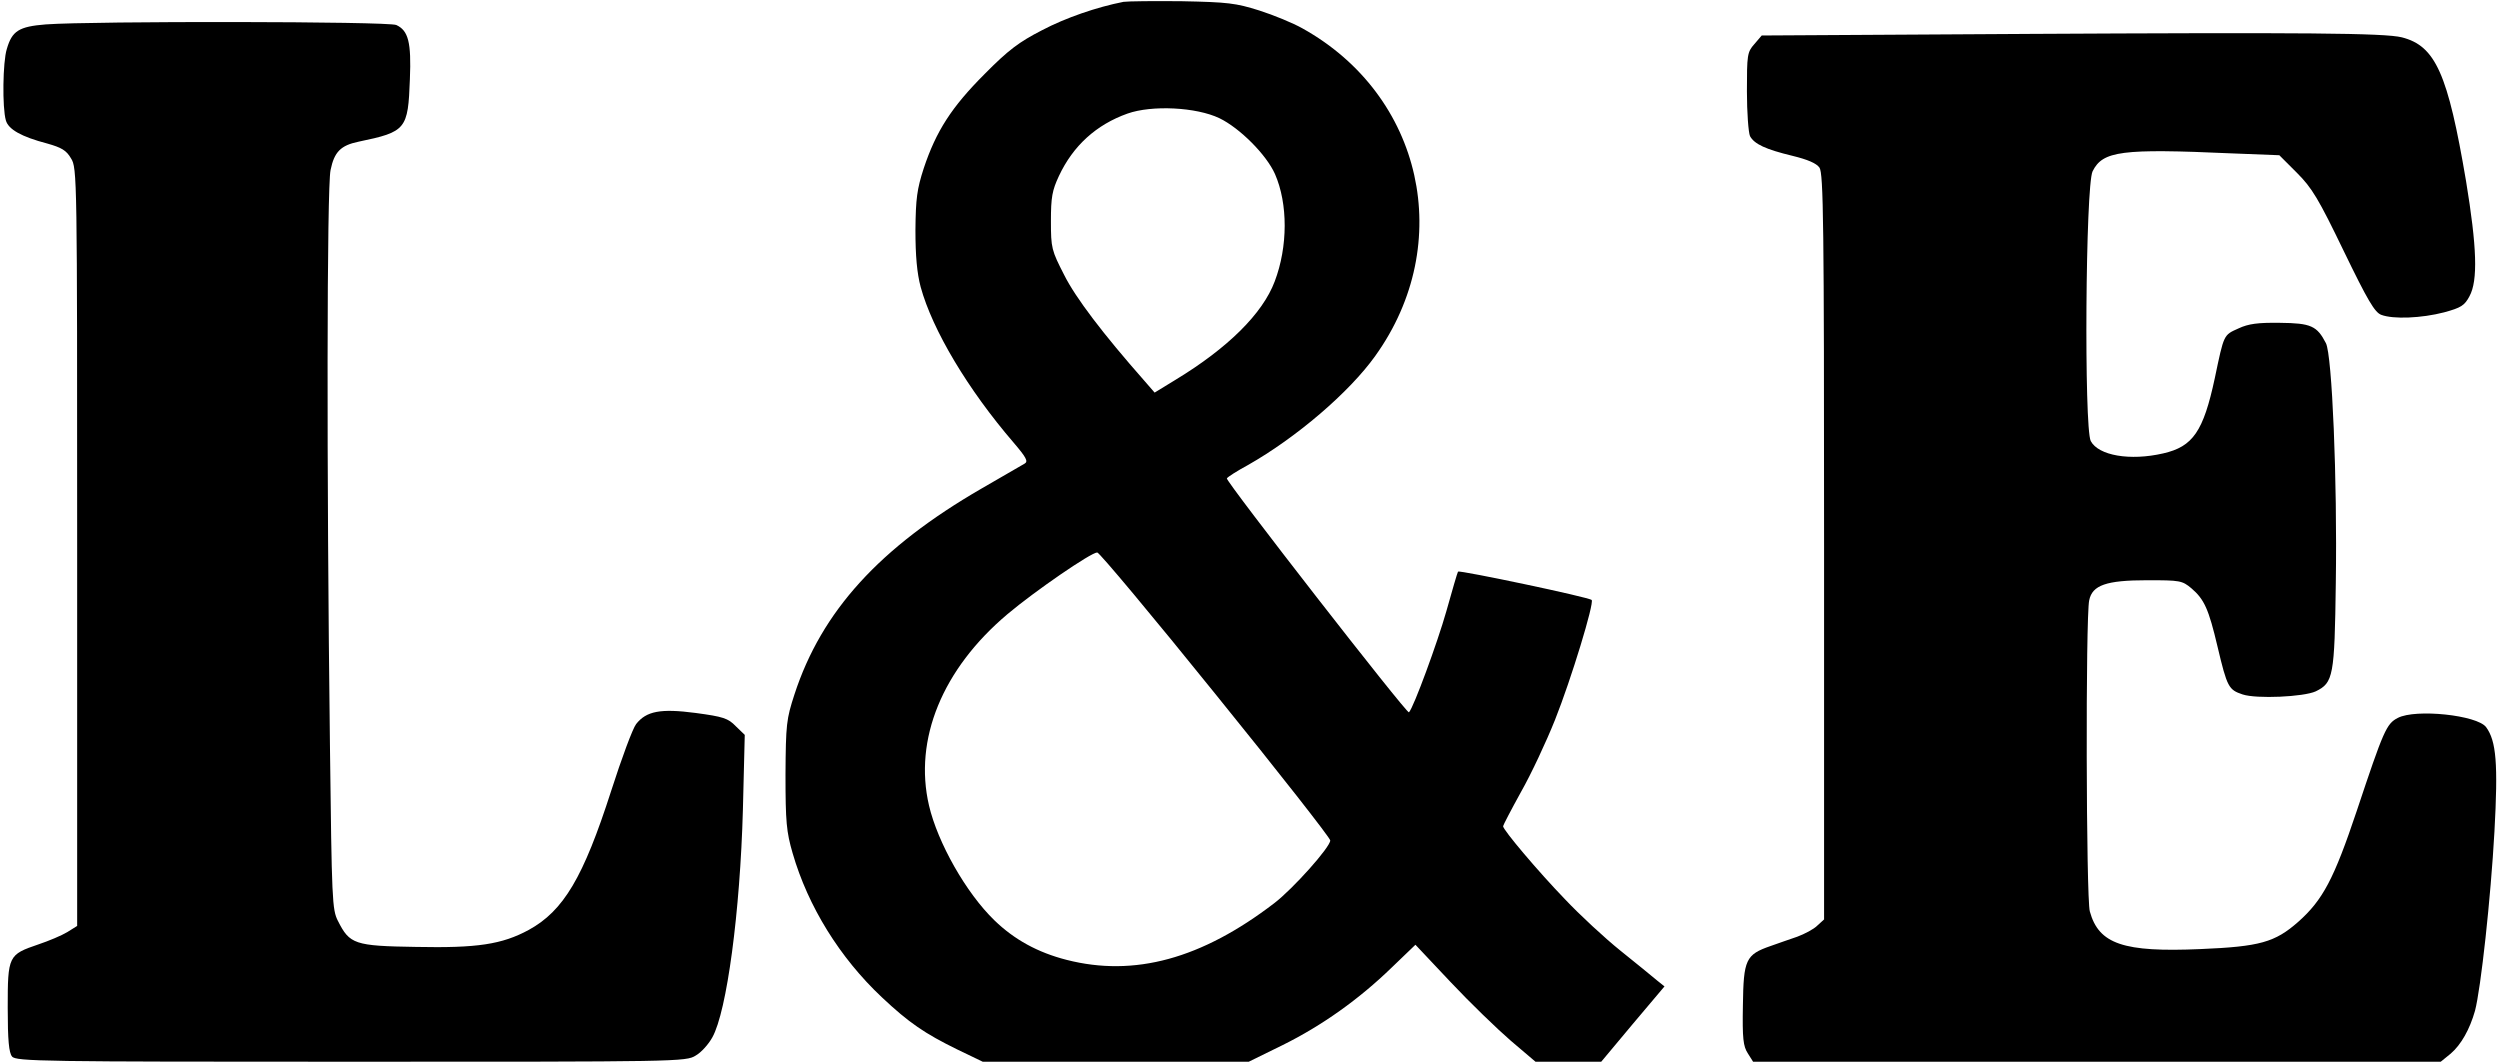
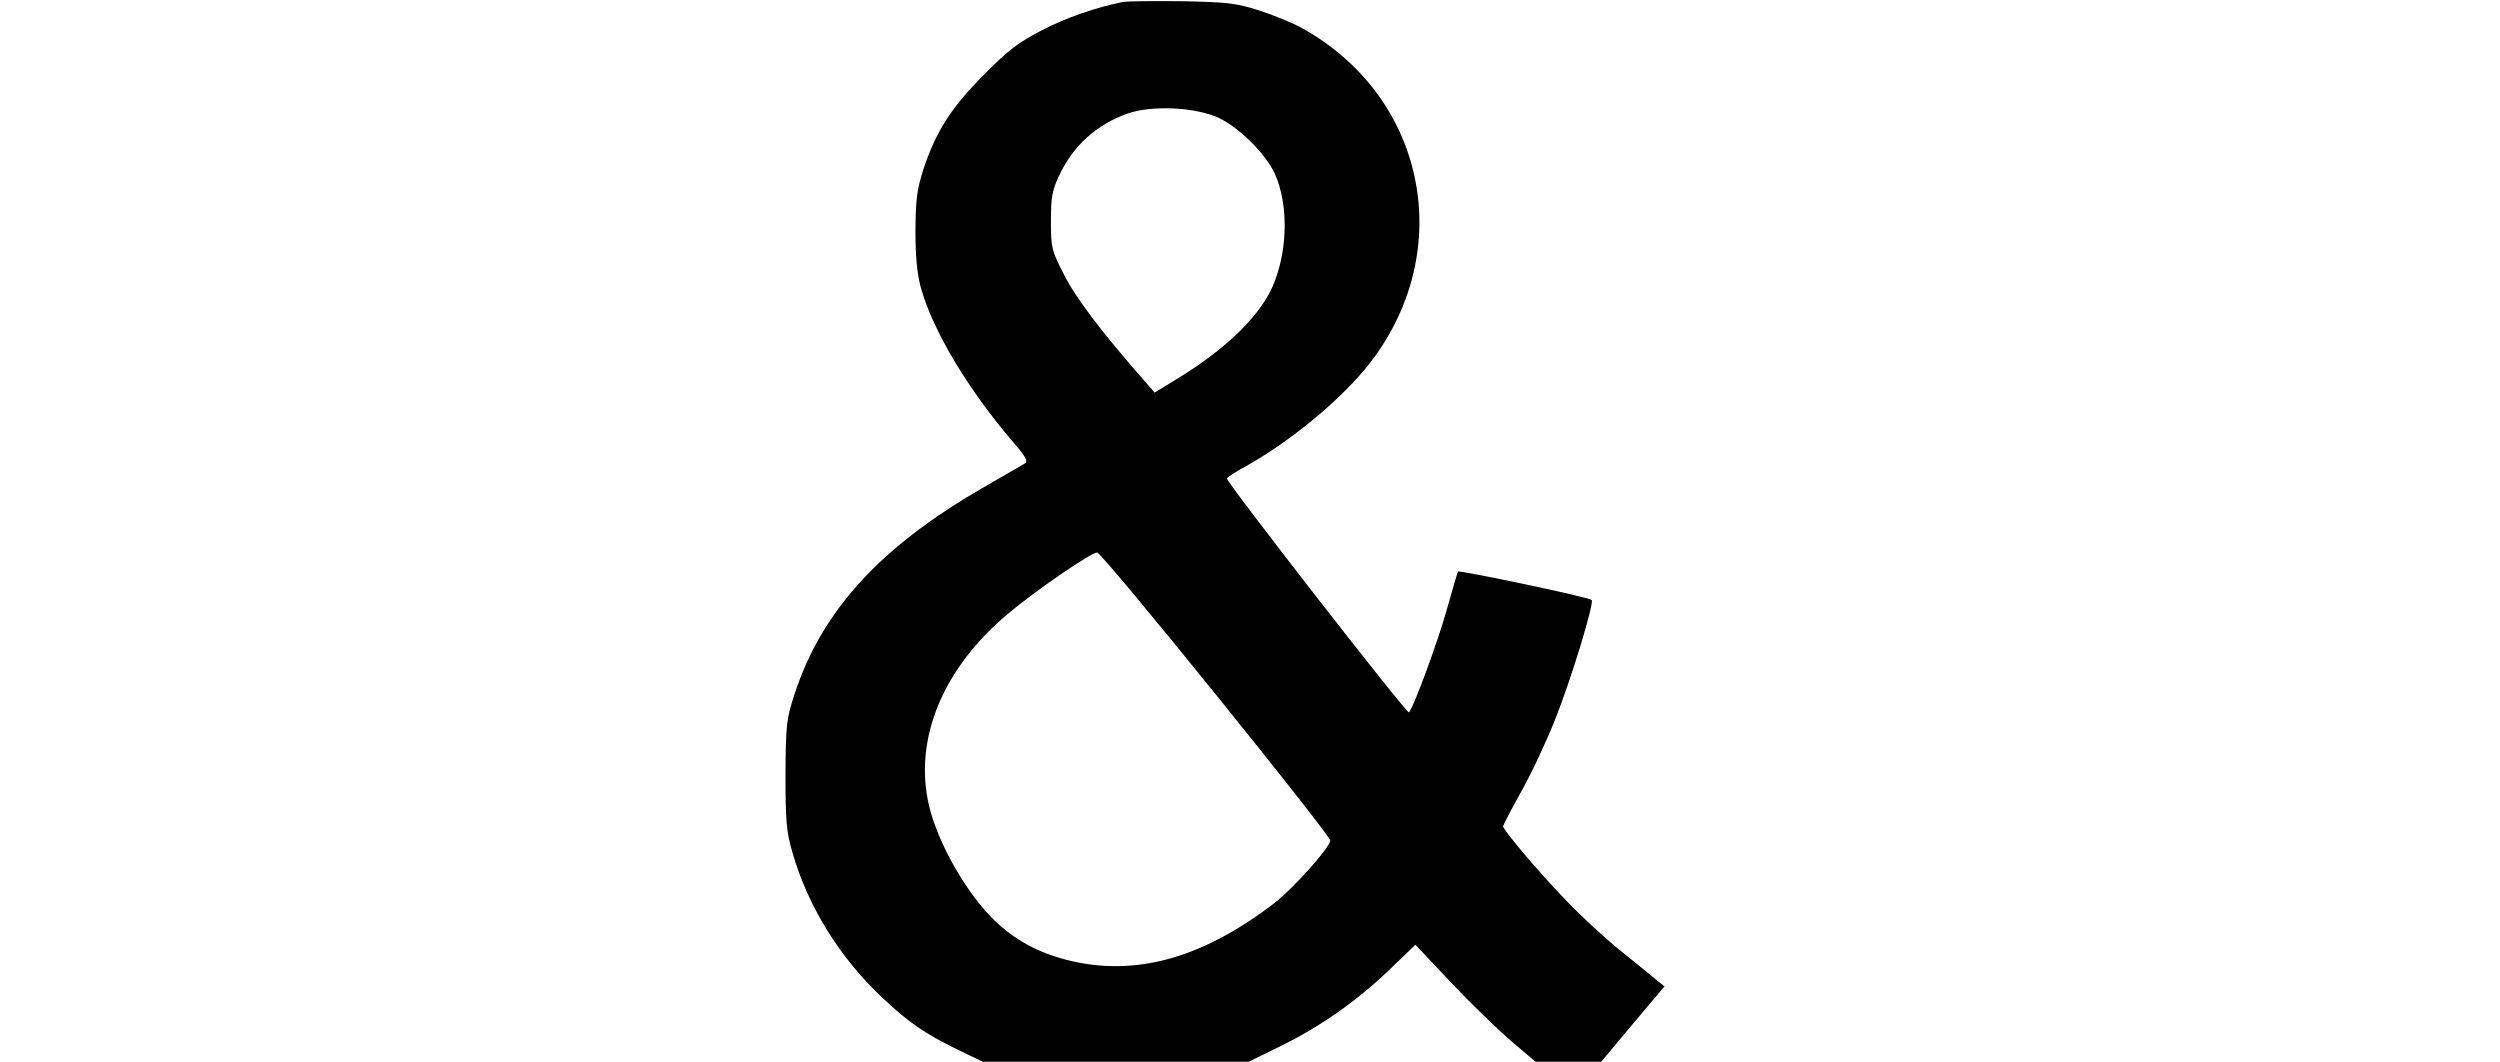
<svg xmlns="http://www.w3.org/2000/svg" version="1.0" width="810pt" height="344pt" viewBox="0 0 810 344" preserveAspectRatio="xMidYMid meet">
  <g transform="translate(0,344) scale(0.1,-0.1)" fill="#000000" stroke="none">
    <path d="M3640 3434 c-86 -17 -186 -51 -264 -92 -74 -38 -109 -64 -186 -142 -107 -107 -157 -185 -197 -305 -22 -68 -26 -98 -27 -200 0 -84 5 -140 17 -185 38 -139 153 -332 301 -504 41 -48 48 -61 36 -68 -8 -5 -71 -41 -140 -81 -330 -191 -518 -397 -606 -667 -26 -80 -28 -96 -29 -260 0 -153 3 -185 23 -254 50 -173 153 -339 289 -467 88 -83 140 -118 244 -169 l83 -40 431 0 431 0 110 54 c127 63 247 148 354 252 l76 73 114 -121 c63 -67 151 -152 195 -190 l80 -68 106 0 107 0 102 122 103 122 -25 20 c-14 12 -67 55 -118 96 -51 41 -132 116 -180 167 -86 89 -200 224 -200 236 0 3 26 53 58 111 33 58 82 163 110 233 53 133 128 380 119 389 -8 9 -427 97 -433 92 -2 -3 -19 -61 -38 -129 -28 -99 -106 -312 -121 -327 -6 -7 -595 750 -590 758 3 5 33 24 68 43 157 89 329 236 413 354 261 364 154 844 -236 1061 -30 17 -93 43 -140 58 -76 24 -102 27 -250 30 -91 1 -176 0 -190 -2z m311 -377 c66 -32 152 -118 180 -181 42 -96 42 -235 -1 -348 -39 -104 -152 -216 -322 -319 l-67 -41 -33 38 c-134 152 -223 269 -260 343 -41 80 -43 87 -43 175 0 77 4 99 26 146 46 98 121 166 222 202 79 28 223 21 298 -15z m-12 -1867 c204 -252 371 -465 371 -473 0 -22 -121 -157 -181 -203 -236 -181 -454 -240 -673 -184 -94 24 -170 66 -234 128 -92 89 -184 252 -212 372 -50 214 43 442 254 620 89 75 271 200 291 200 7 0 180 -207 384 -460z" />
-     <path d="M149 3361 c-88 -7 -110 -21 -127 -80 -13 -41 -15 -190 -3 -231 8 -29 50 -53 134 -75 46 -13 62 -22 77 -48 20 -31 20 -58 20 -1260 l0 -1227 -32 -20 c-18 -11 -61 -29 -94 -40 -97 -33 -99 -37 -99 -205 0 -106 4 -146 14 -158 12 -16 101 -17 1099 -17 1058 0 1085 0 1116 20 18 10 42 37 54 59 47 84 90 407 99 738 l6 242 -29 28 c-25 26 -41 31 -130 43 -114 15 -160 6 -193 -36 -11 -14 -47 -111 -81 -217 -90 -280 -154 -388 -267 -450 -87 -47 -167 -59 -365 -55 -200 3 -215 9 -253 84 -19 37 -20 66 -26 569 -11 895 -10 1809 2 1864 12 59 33 80 91 92 154 32 160 40 166 202 5 120 -5 158 -44 176 -26 12 -984 13 -1135 2z" />
-     <path d="M6552 3330 l-844 -5 -24 -28 c-23 -26 -24 -35 -24 -153 0 -69 5 -134 10 -145 14 -26 51 -43 138 -64 49 -12 77 -24 87 -38 13 -19 15 -180 15 -1229 l0 -1207 -22 -20 c-12 -12 -41 -27 -65 -36 -24 -8 -63 -22 -86 -30 -81 -28 -88 -44 -90 -192 -2 -108 1 -133 16 -156 l17 -27 1114 0 1114 0 32 26 c34 29 62 79 79 139 19 72 51 365 63 581 12 220 6 293 -27 338 -29 39 -228 60 -286 30 -37 -19 -46 -40 -133 -301 -74 -221 -110 -289 -190 -360 -75 -66 -124 -80 -316 -88 -250 -11 -330 16 -359 122 -12 41 -14 955 -2 1008 10 49 55 65 188 65 106 0 113 -1 143 -26 42 -36 56 -67 85 -190 31 -131 36 -139 81 -154 45 -15 198 -8 237 10 57 28 61 48 65 352 5 333 -12 737 -32 776 -29 56 -48 65 -149 66 -71 1 -102 -3 -134 -18 -49 -22 -47 -18 -77 -161 -37 -173 -71 -222 -167 -244 -108 -25 -210 -7 -235 40 -22 44 -17 827 6 874 33 66 93 74 451 58 l154 -6 57 -57 c49 -49 70 -84 152 -254 77 -159 100 -198 121 -206 39 -15 131 -11 204 8 55 15 66 22 82 52 28 51 24 160 -11 373 -59 349 -99 438 -208 466 -57 14 -314 16 -1230 11z" />
  </g>
</svg>